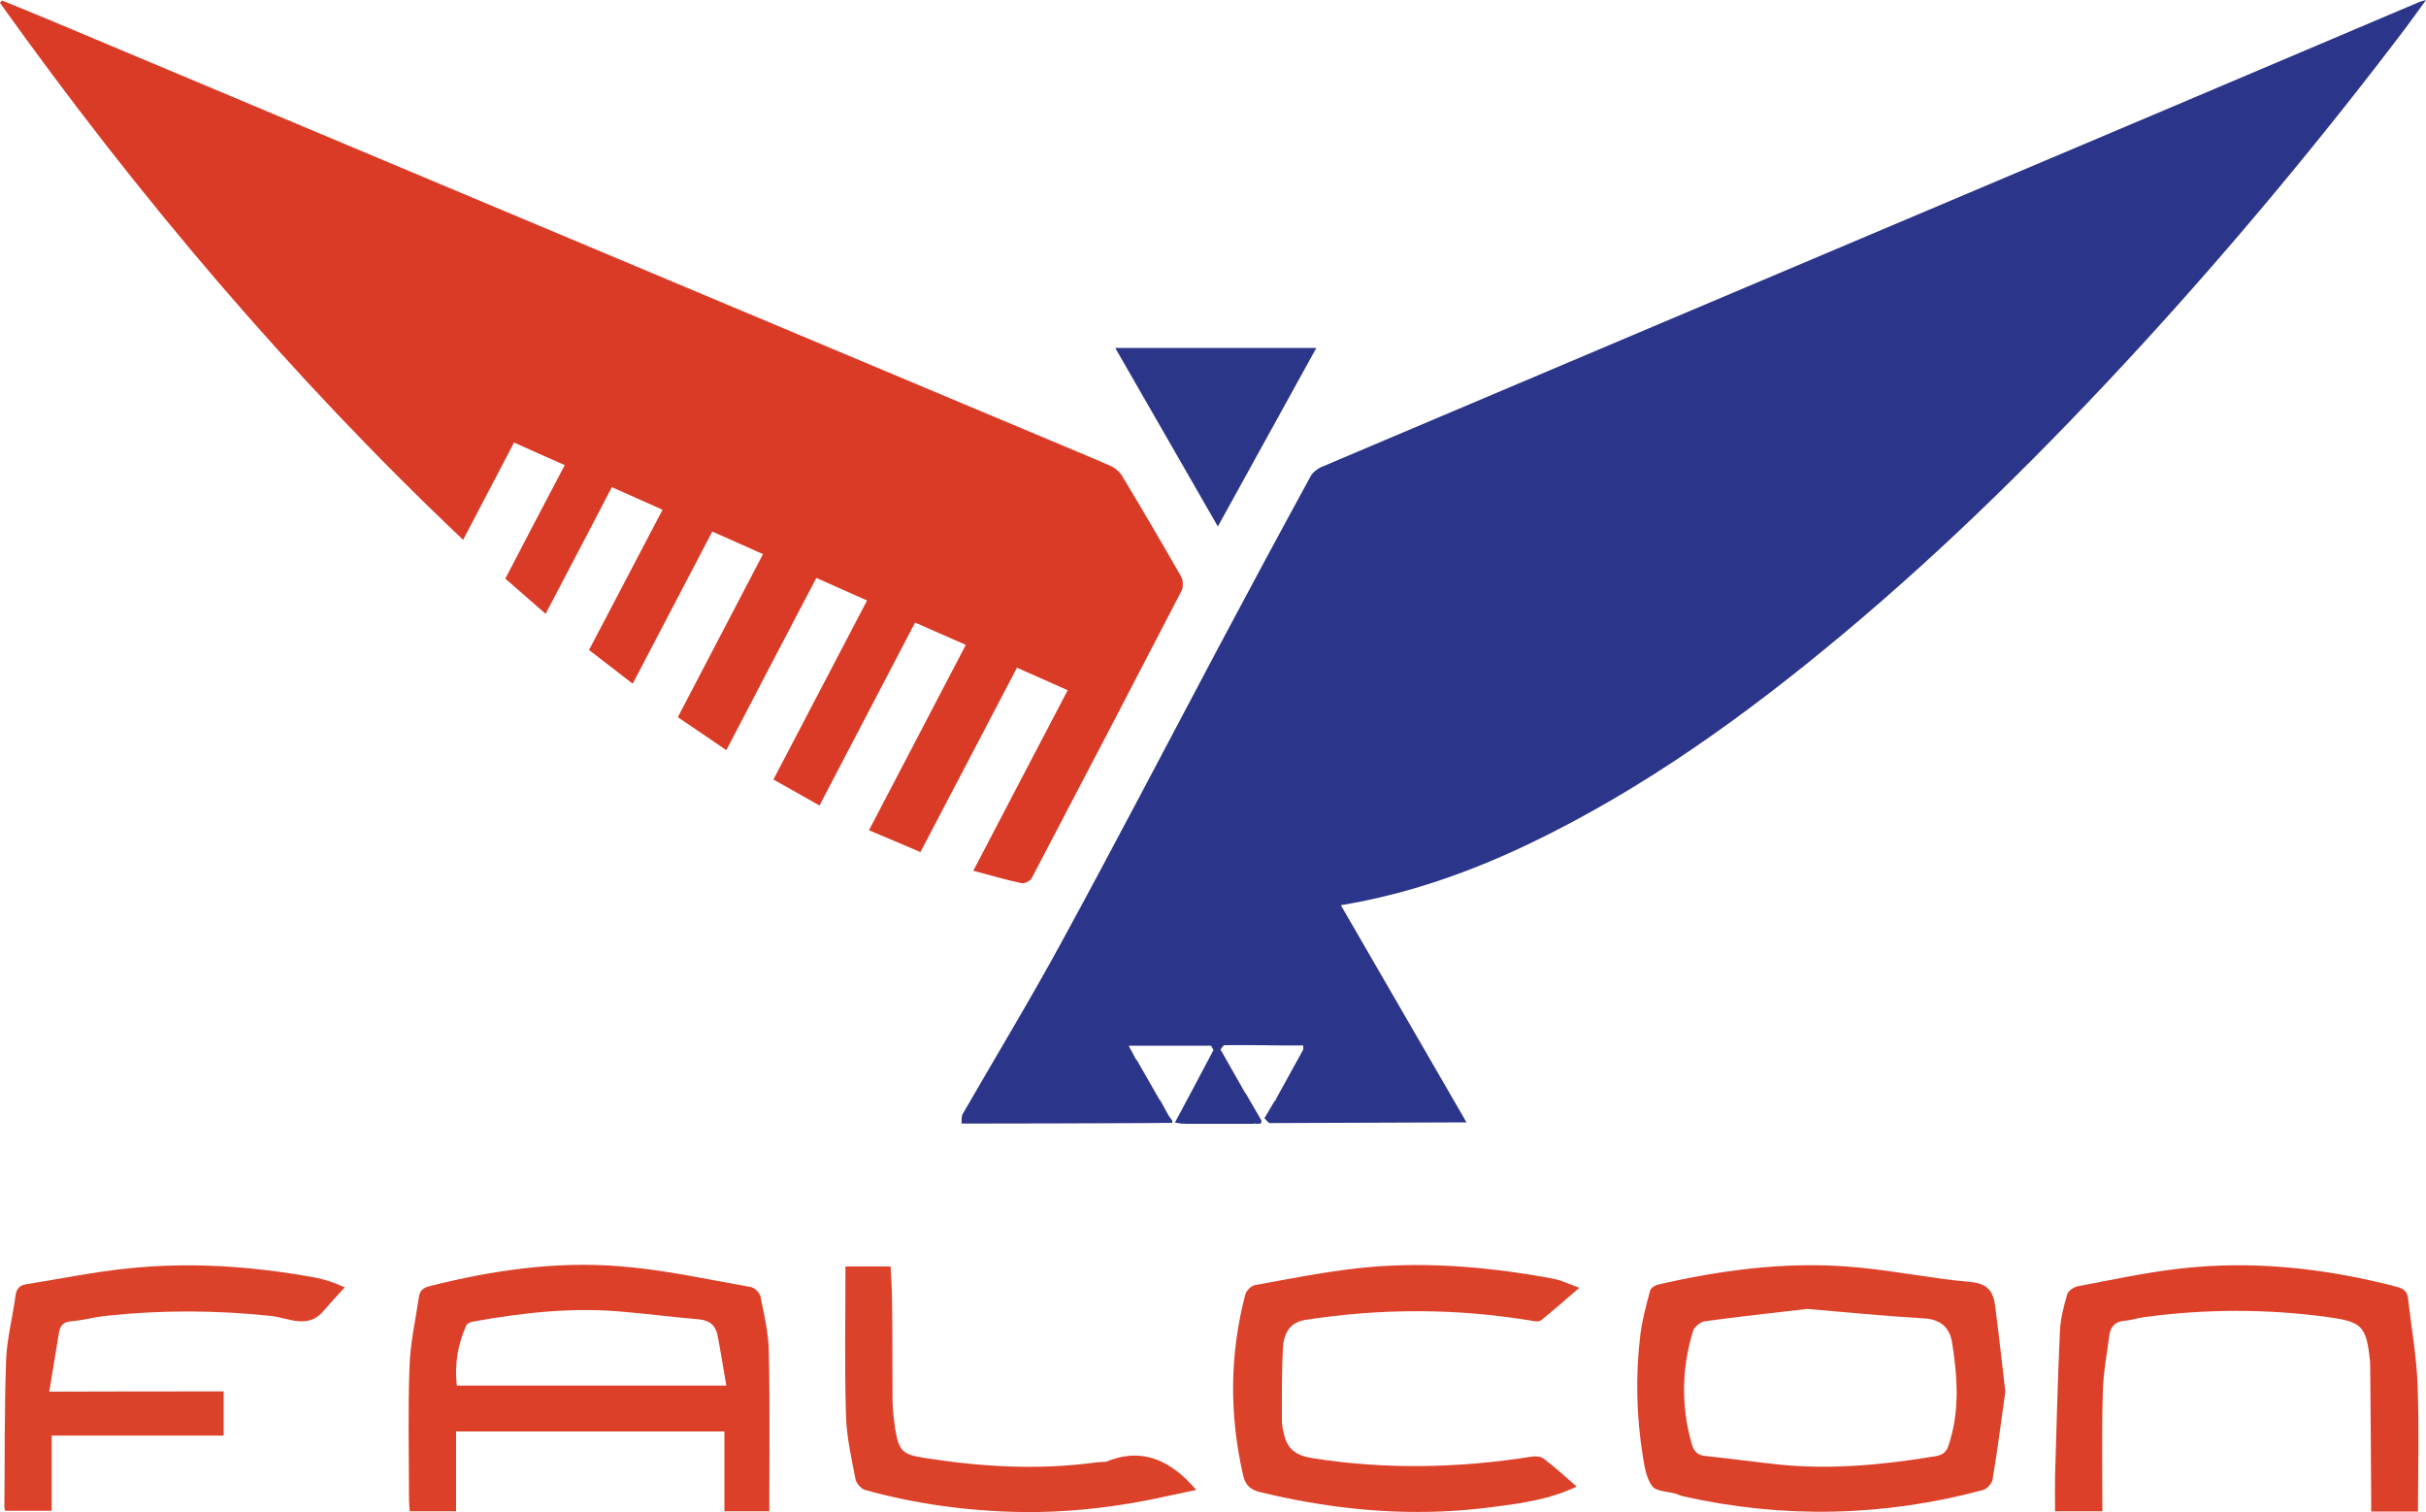
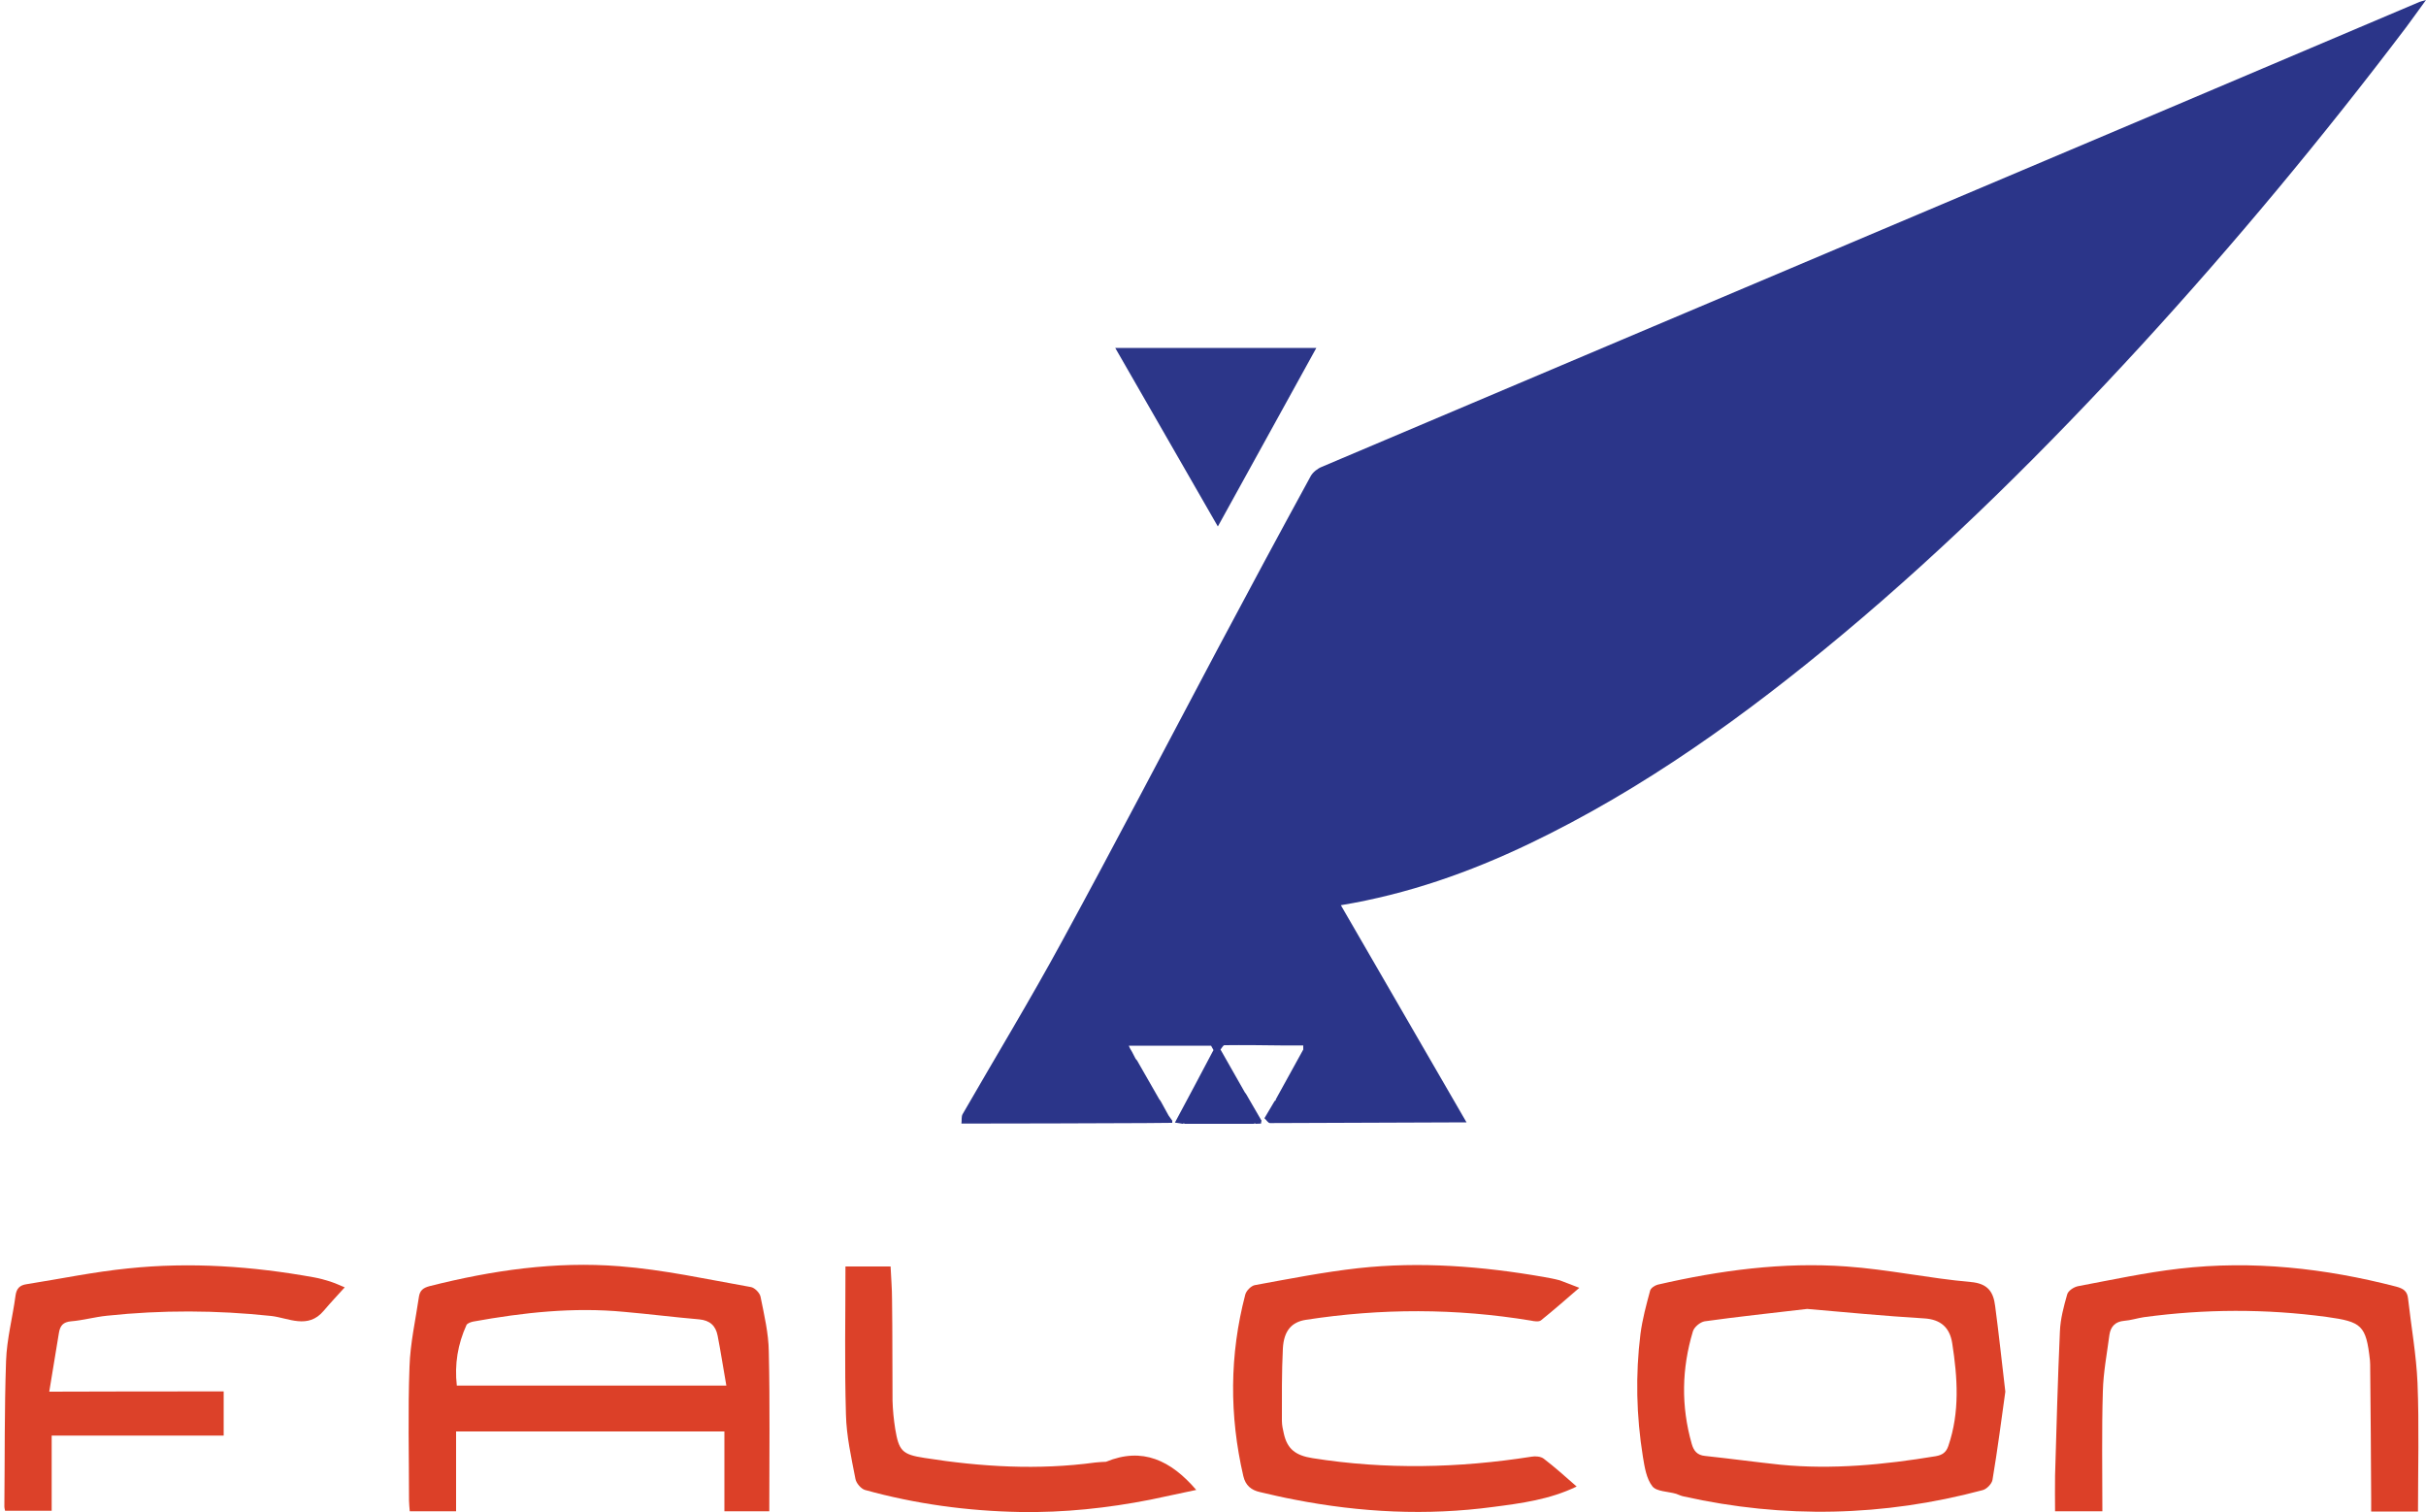
<svg xmlns="http://www.w3.org/2000/svg" id="Layer_1" x="0px" y="0px" viewBox="0 0 100 62.32" style="enable-background:new 0 0 100 62.32;" xml:space="preserve">
  <g>
    <g>
      <path style="fill:#2B3589;" d="M46.66,43.35c0.05,0.1,0.1,0.19,0.15,0.29c0.02,0.02,0.04,0.05,0.06,0.07   c0.3,0.53,0.61,1.06,0.91,1.59c0.02,0.03,0.04,0.06,0.06,0.08c0.11,0.2,0.22,0.4,0.33,0.6c0.05,0.07,0.1,0.14,0.15,0.21   c0,0.03,0,0.06,0,0.09c-0.37,0-0.75,0.01-1.12,0.01c-2.52,0.01-5.05,0.02-7.57,0.02c0.02-0.13-0.01-0.29,0.05-0.39   c1.37-2.38,2.79-4.72,4.1-7.13c2.17-3.98,4.27-8.01,6.4-12.02c1.27-2.39,2.55-4.77,3.85-7.15c0.09-0.16,0.28-0.31,0.46-0.38   c8.2-3.48,16.4-6.94,24.59-10.41c6.89-2.91,13.77-5.83,20.65-8.75C99.78,0.06,99.83,0.05,100,0c-0.32,0.44-0.57,0.79-0.83,1.14   c-3.44,4.54-7.08,8.92-10.93,13.12c-3.86,4.2-7.9,8.22-12.28,11.88c-4,3.34-8.21,6.38-12.93,8.64c-2.45,1.17-4.99,2.07-7.76,2.53   c1.74,3.01,3.46,5.98,5.18,8.95c-2.7,0.01-5.4,0.02-8.1,0.03c-0.08,0-0.15-0.13-0.23-0.2c0.14-0.24,0.28-0.47,0.42-0.71   c0.03-0.01,0.05-0.03,0.05-0.07c0.38-0.68,0.75-1.37,1.13-2.05c0-0.06,0-0.11,0-0.17c-0.29,0-0.59,0-0.88,0   c-0.79-0.01-1.58-0.02-2.37-0.01c-0.05,0-0.11,0.12-0.16,0.18c0.33,0.59,0.67,1.17,1,1.76c0.02,0.03,0.05,0.06,0.07,0.1   c0.21,0.36,0.41,0.71,0.62,1.07c-0.01,0.04-0.02,0.08-0.02,0.12c-0.07,0-0.14,0.01-0.21,0.01c-0.03-0.02-0.06-0.02-0.09,0   c-0.95,0-1.89,0-2.84,0c-0.03-0.02-0.06-0.02-0.09,0c-0.09-0.02-0.19-0.03-0.32-0.05c0.54-1.01,1.07-2,1.59-2.99   c-0.03-0.06-0.07-0.12-0.1-0.18c-0.07,0-0.14,0-0.2,0c-0.75,0-1.49,0-2.24,0c-0.07,0-0.14,0-0.2,0c-0.23,0-0.46,0-0.75,0   C46.57,43.21,46.62,43.28,46.66,43.35z" />
-       <path style="fill:#DA3B27;" d="M40.12,35.89c1.31-2.52,2.59-4.95,3.89-7.44c-0.7-0.31-1.38-0.61-2.09-0.93   c-1.32,2.53-2.64,5.04-3.98,7.6c-0.71-0.3-1.38-0.59-2.12-0.9c1.34-2.57,2.66-5.09,3.99-7.64c-0.71-0.31-1.39-0.61-2.09-0.92   c-1.31,2.51-2.62,5.01-3.94,7.54c-0.63-0.36-1.25-0.7-1.9-1.07c1.29-2.46,2.56-4.9,3.86-7.38c-0.69-0.31-1.36-0.6-2.09-0.93   c-1.24,2.37-2.47,4.71-3.71,7.1c-0.69-0.47-1.33-0.91-2-1.36c1.17-2.25,2.33-4.45,3.51-6.72c-0.69-0.31-1.36-0.61-2.09-0.93   c-1.09,2.08-2.17,4.14-3.28,6.27c-0.61-0.47-1.19-0.92-1.8-1.39c1.01-1.93,2.01-3.83,3.03-5.78c-0.7-0.31-1.38-0.62-2.09-0.93   c-0.91,1.75-1.81,3.47-2.73,5.22c-0.57-0.5-1.11-0.97-1.66-1.45c0.81-1.56,1.61-3.09,2.45-4.68c-0.71-0.31-1.38-0.61-2.09-0.93   c-0.7,1.33-1.38,2.64-2.1,4.01C11.94,15.48,5.67,8.06,0,0.12c0.03-0.03,0.05-0.07,0.08-0.1c0.67,0.27,1.33,0.54,2,0.82   C15.45,6.46,28.83,12.08,42.22,17.7c1.18,0.5,2.36,0.98,3.53,1.49c0.19,0.08,0.39,0.24,0.5,0.42c0.83,1.38,1.64,2.76,2.44,4.16   c0.08,0.15,0.09,0.42,0.02,0.57c-2.05,3.96-4.11,7.9-6.18,11.85c-0.06,0.12-0.3,0.24-0.43,0.21   C41.45,36.26,40.83,36.08,40.12,35.89z" />
      <path style="fill:#2C3689;" d="M50.2,21.7c-1.43-2.49-2.82-4.9-4.23-7.36c2.77,0,5.5,0,8.29,0C52.91,16.79,51.57,19.21,50.2,21.7z   " />
    </g>
    <g>
      <path style="fill:#DC4028;" d="M31.71,62.29c-0.64,0-1.22,0-1.85,0c0-1.1,0-2.18,0-3.29c-3.7,0-7.36,0-11.06,0   c0,1.1,0,2.18,0,3.29c-0.66,0-1.27,0-1.91,0c-0.01-0.16-0.03-0.3-0.03-0.44c0-1.84-0.05-3.68,0.02-5.52   c0.03-0.97,0.25-1.93,0.39-2.89c0.04-0.25,0.17-0.36,0.44-0.43c2.57-0.65,5.18-1.03,7.82-0.82c1.82,0.14,3.62,0.54,5.43,0.86   c0.15,0.03,0.36,0.24,0.39,0.4c0.15,0.75,0.33,1.5,0.34,2.26C31.74,57.87,31.71,60.05,31.71,62.29z M29.94,57.11   c-0.13-0.73-0.23-1.4-0.36-2.06c-0.08-0.41-0.32-0.63-0.76-0.67c-1.04-0.09-2.07-0.22-3.1-0.31c-2.09-0.2-4.16,0.03-6.21,0.4   c-0.1,0.02-0.24,0.07-0.28,0.14c-0.36,0.79-0.5,1.62-0.4,2.5C22.51,57.11,26.15,57.11,29.94,57.11z" />
      <path style="fill:#DC4129;" d="M82.66,57.36c-0.16,1.14-0.32,2.39-0.53,3.64c-0.03,0.16-0.24,0.38-0.41,0.42   c-4.08,1.09-8.19,1.18-12.31,0.26c-0.11-0.02-0.21-0.07-0.32-0.11c-0.34-0.1-0.81-0.09-0.98-0.31c-0.25-0.32-0.32-0.8-0.39-1.22   c-0.27-1.68-0.31-3.37-0.1-5.06c0.08-0.61,0.24-1.2,0.4-1.79c0.03-0.1,0.19-0.21,0.31-0.24c2.56-0.59,5.16-0.94,7.78-0.75   c1.71,0.12,3.41,0.49,5.12,0.64c0.72,0.06,0.94,0.42,1.01,0.99C82.39,54.96,82.51,56.09,82.66,57.36z M74.49,53.95   c-1.52,0.18-2.87,0.32-4.22,0.51c-0.19,0.03-0.44,0.24-0.49,0.42c-0.46,1.53-0.49,3.07-0.05,4.62c0.08,0.29,0.22,0.48,0.56,0.51   c1.03,0.11,2.06,0.25,3.09,0.36c2.15,0.21,4.29,0,6.41-0.35c0.28-0.05,0.43-0.16,0.52-0.42c0.48-1.4,0.38-2.82,0.16-4.24   c-0.1-0.63-0.46-0.98-1.16-1.02C77.65,54.24,76,54.08,74.49,53.95z" />
      <path style="fill:#DC4129;" d="M65.1,53.08c-0.58,0.5-1.07,0.93-1.58,1.34c-0.09,0.07-0.28,0.04-0.42,0.01   c-3.09-0.51-6.18-0.51-9.28-0.03c-0.57,0.09-0.9,0.44-0.94,1.18c-0.05,0.99-0.04,1.98-0.04,2.98c0,0.18,0.04,0.36,0.08,0.53   c0.14,0.63,0.48,0.9,1.18,1.01c3.02,0.48,6.03,0.41,9.03-0.06c0.16-0.03,0.38-0.01,0.5,0.08c0.46,0.35,0.89,0.74,1.36,1.15   c-1.12,0.54-2.28,0.69-3.43,0.84c-2.75,0.37-5.48,0.23-8.2-0.3c-0.48-0.09-0.95-0.2-1.42-0.31c-0.36-0.08-0.6-0.27-0.69-0.66   c-0.58-2.5-0.57-5,0.08-7.48c0.04-0.16,0.24-0.36,0.39-0.39c1.42-0.26,2.84-0.54,4.27-0.7c2.55-0.28,5.1-0.08,7.63,0.36   c0.22,0.04,0.45,0.08,0.67,0.14C64.49,52.84,64.7,52.93,65.1,53.08z" />
      <path style="fill:#DC4028;" d="M86.66,62.29c-0.67,0-1.29,0-1.95,0c0-0.51-0.01-0.99,0-1.47c0.06-1.98,0.11-3.97,0.2-5.95   c0.02-0.51,0.16-1.03,0.3-1.52c0.04-0.15,0.28-0.31,0.46-0.34c1.38-0.26,2.77-0.56,4.16-0.72c3.02-0.35,6-0.02,8.94,0.74   c0.3,0.08,0.46,0.19,0.49,0.49c0.13,1.16,0.34,2.32,0.39,3.48c0.07,1.76,0.02,3.52,0.02,5.3c-0.64,0-1.25,0-1.93,0   c0-0.17,0-0.34,0-0.51c-0.01-1.79-0.02-3.58-0.04-5.38c0-0.11,0-0.23-0.01-0.34c-0.16-1.45-0.34-1.59-1.78-1.79   c-2.52-0.34-5.03-0.33-7.54,0.01c-0.27,0.04-0.54,0.13-0.81,0.15c-0.37,0.03-0.56,0.24-0.61,0.58c-0.1,0.77-0.25,1.54-0.27,2.32   C86.63,58.96,86.66,60.61,86.66,62.29z" />
      <path style="fill:#DC4129;" d="M9.22,57.35c0,0.65,0,1.18,0,1.82c-2.36,0-4.71,0-7.09,0c0,1.09,0,2.08,0,3.1   c-0.65,0-1.28,0-1.92,0c-0.01-0.05-0.03-0.11-0.03-0.18c0.02-2,0-4.01,0.07-6c0.03-0.9,0.27-1.79,0.39-2.69   c0.04-0.29,0.17-0.43,0.46-0.47c1.39-0.22,2.78-0.51,4.18-0.65c2.57-0.27,5.13-0.09,7.67,0.37c0.22,0.04,0.44,0.1,0.66,0.17   c0.21,0.07,0.41,0.16,0.6,0.24c-0.29,0.32-0.59,0.64-0.87,0.97c-0.65,0.77-1.45,0.29-2.16,0.21c-2.26-0.24-4.51-0.25-6.77-0.01   c-0.5,0.05-0.99,0.19-1.48,0.23c-0.33,0.03-0.45,0.18-0.5,0.47c-0.13,0.78-0.26,1.56-0.4,2.43C4.48,57.35,6.82,57.35,9.22,57.35z" />
      <path style="fill:#DC4129;" d="M45.59,60.25c-0.15,0.01-0.29,0.01-0.44,0.03c-2.36,0.32-4.71,0.18-7.05-0.19   c-0.91-0.14-1.05-0.29-1.2-1.2c-0.06-0.38-0.1-0.78-0.11-1.16c-0.01-1.38,0-2.77-0.02-4.15c0-0.47-0.04-0.93-0.06-1.38   c-0.65,0-1.25,0-1.86,0c0,2.06-0.04,4.08,0.02,6.1c0.02,0.89,0.22,1.77,0.39,2.65c0.03,0.18,0.23,0.41,0.39,0.46   c2.09,0.58,4.23,0.87,6.4,0.91c1.81,0.03,3.6-0.16,5.38-0.51c0.62-0.13,1.24-0.26,1.88-0.4C48.26,60.19,47.09,59.63,45.59,60.25z" />
    </g>
  </g>
</svg>